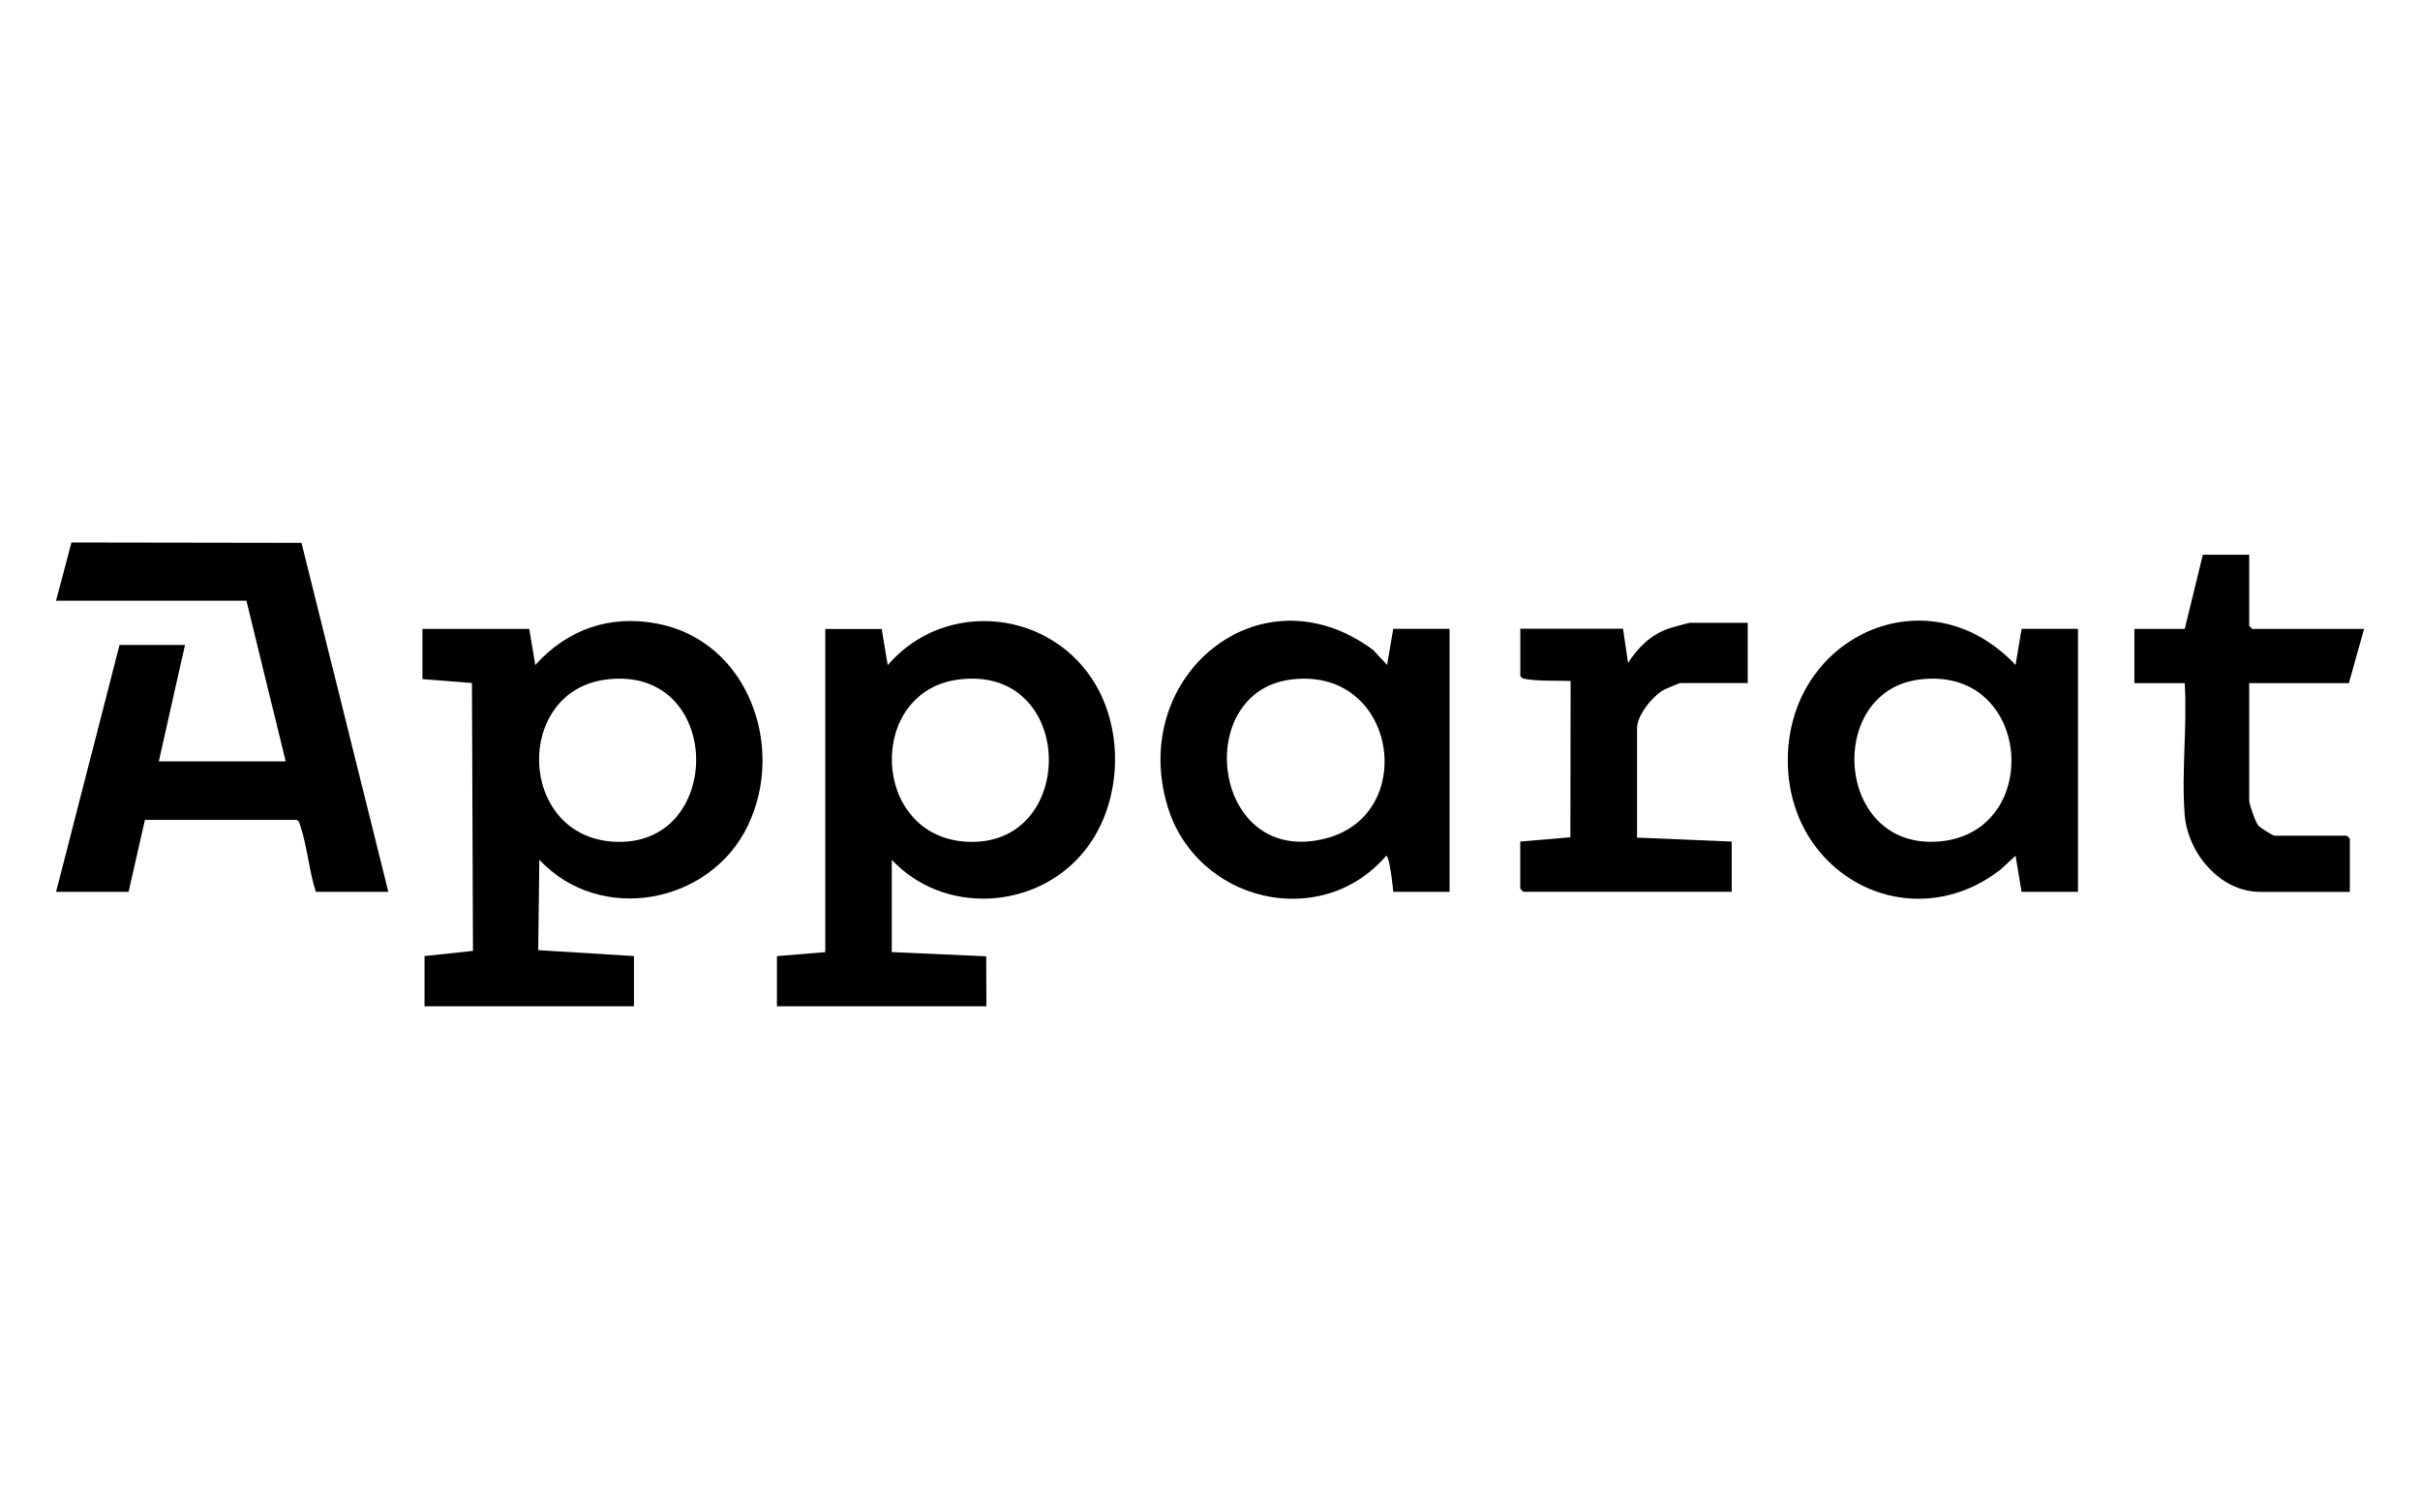
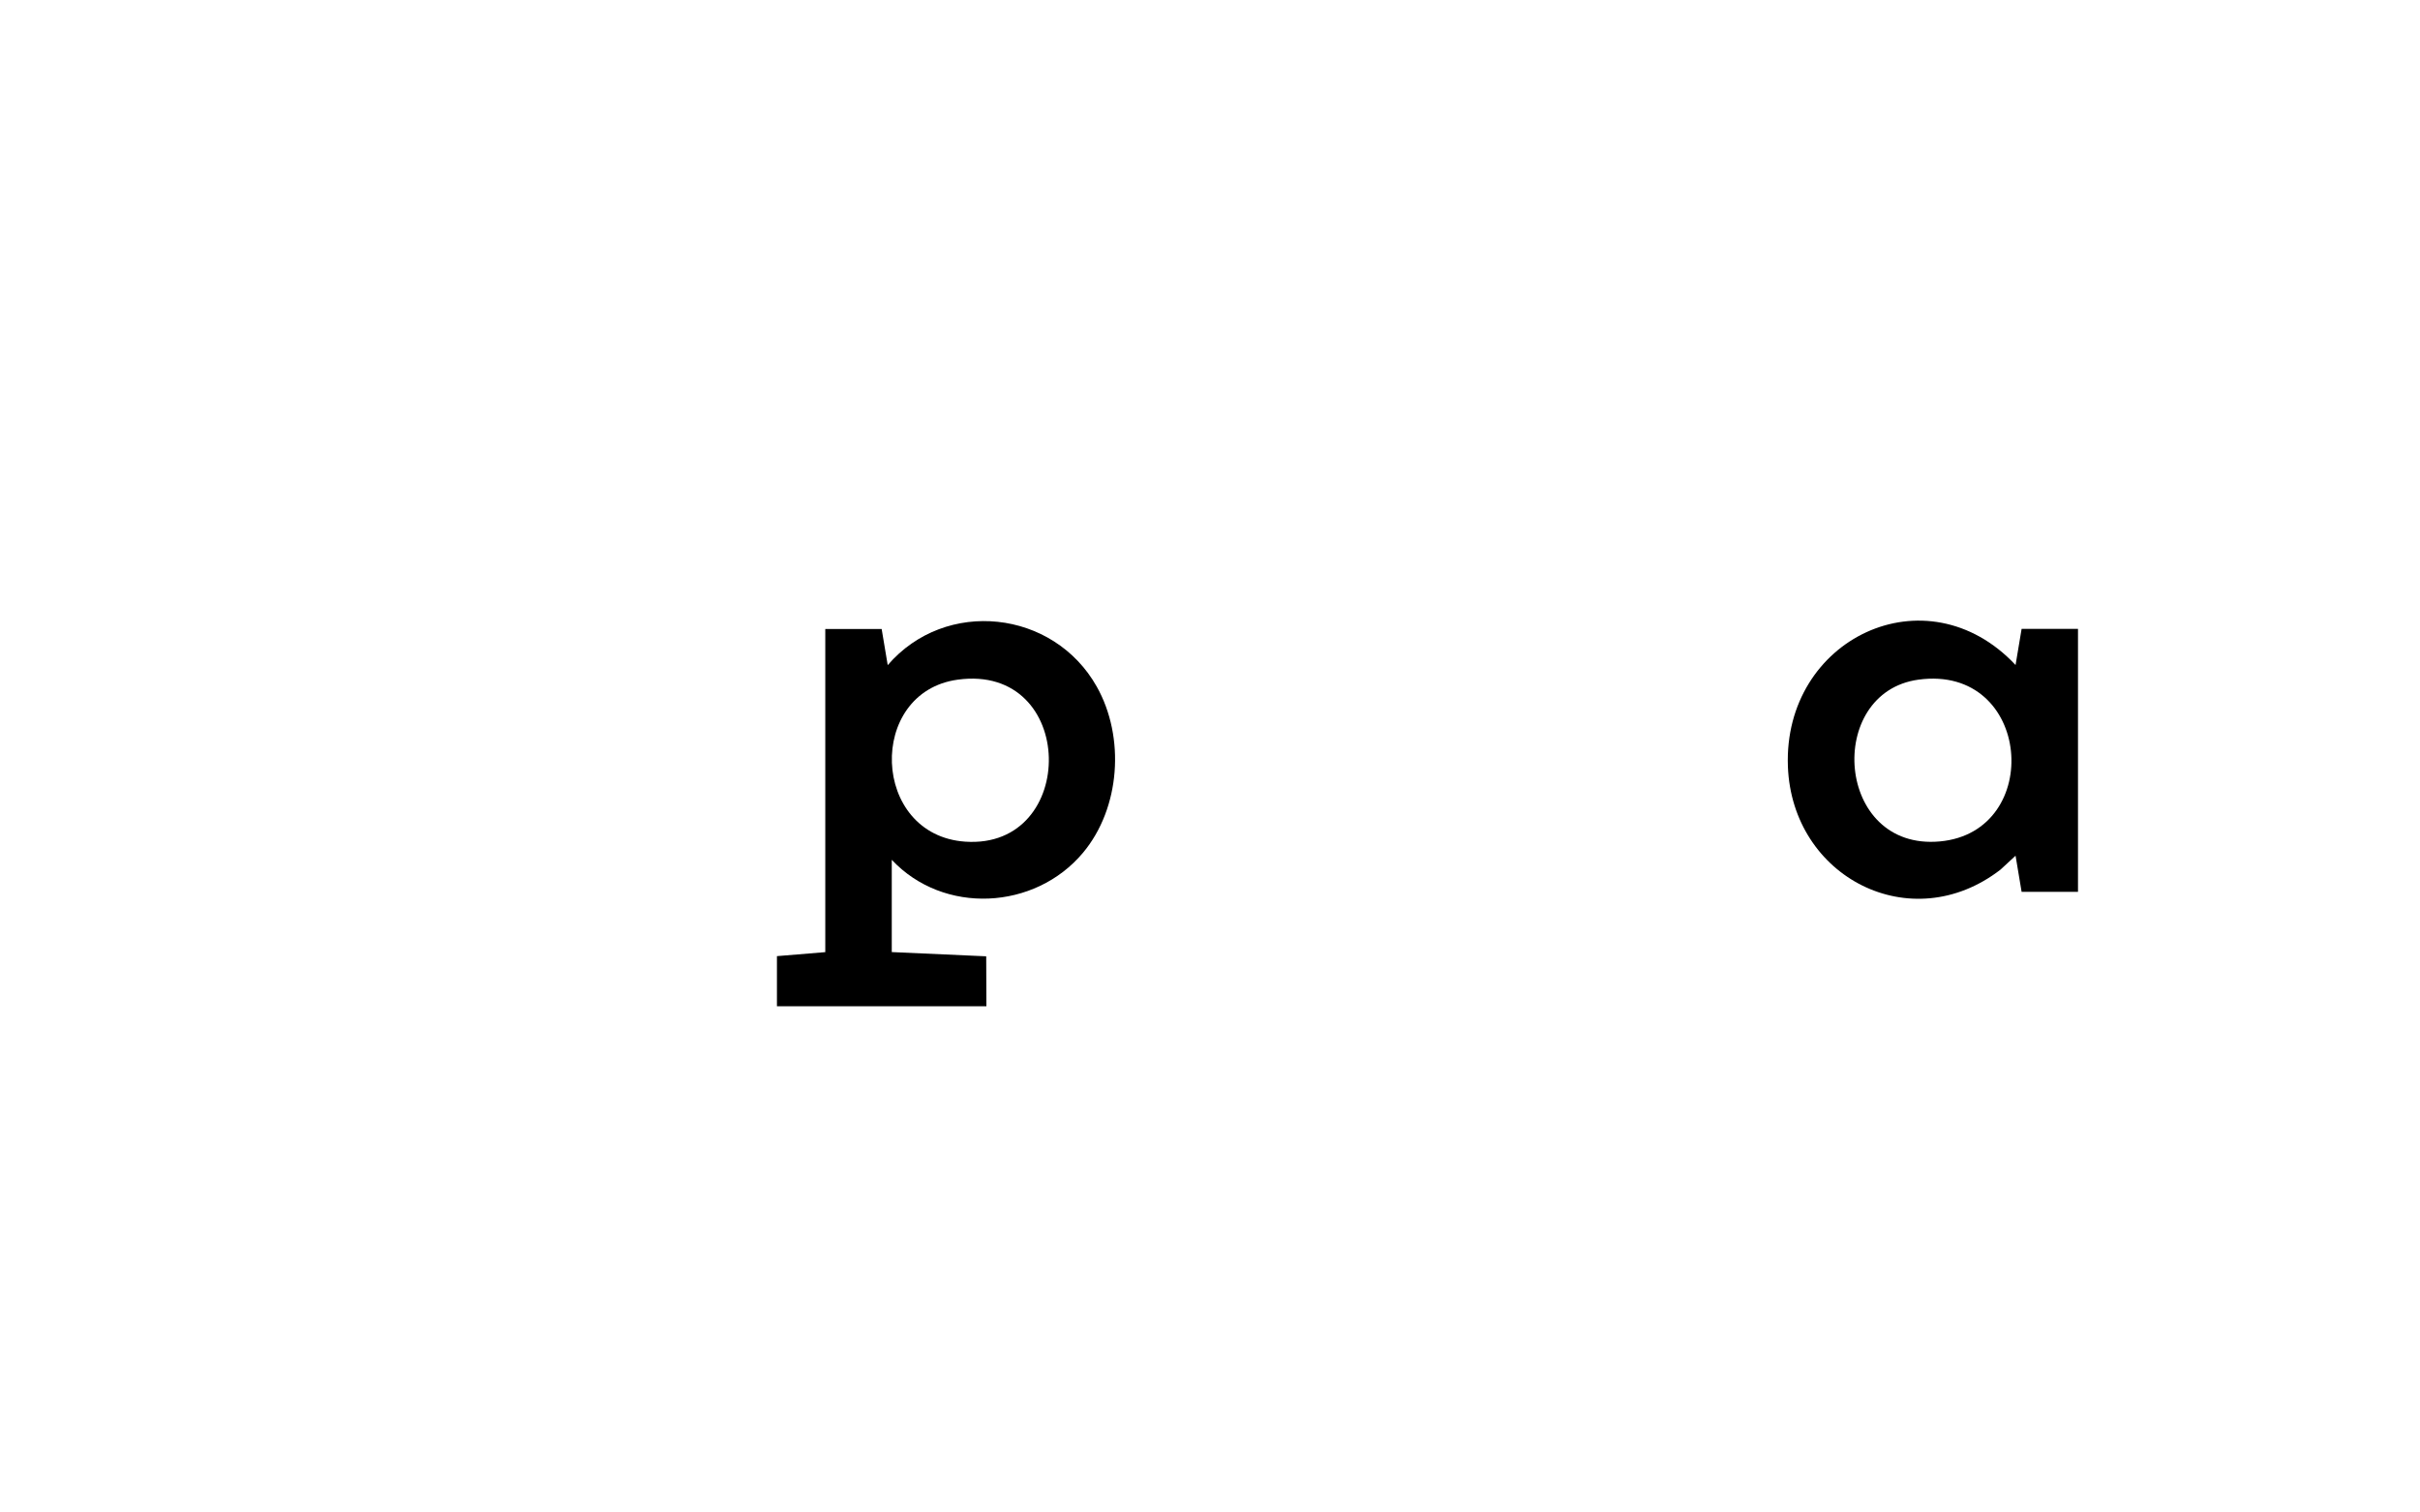
<svg xmlns="http://www.w3.org/2000/svg" id="uuid-230dda80-4ab1-44ec-bc6c-d67e58d69cbf" viewBox="0 0 400 250">
-   <path d="M87.48,103.96l1,5.97c5.29-5.94,12.43-8.39,20.32-6.82,14.93,2.98,21.05,20.4,14.81,33.37s-24.41,16.38-34.46,5.63l-.19,14.94,15.83.98v8.29h-34.62v-8.29l8.01-.86-.17-44.28-8.18-.64v-8.29h17.64ZM100.05,112.34c-15.08,2.05-14.5,25.71,1.25,26.78,18.65,1.26,18.46-29.45-1.25-26.78Z" />
  <path d="M147.4,142.11v15.26l15.61.7.03,8.26h-34.62v-8.29l7.99-.66v-53.41h9.32l1,5.97c9.57-11.12,27.39-9.16,34.55,3.55,4.71,8.36,3.91,20.07-2.27,27.46-7.96,9.51-23.05,10.29-31.61,1.17ZM158.31,112.34c-15.08,2.05-14.37,25.72,1.25,26.78,18.73,1.27,18.48-29.47-1.25-26.78Z" />
-   <path d="M9.26,99.31l2.55-9.64,38.02.06,14.36,57.68h-11.98c-1.13-3.43-1.44-7.52-2.56-10.89-.13-.4-.18-.85-.65-1.01h-25.04s-2.71,11.9-2.71,11.9h-11.98l10.49-40.81h10.82l-4.33,19.24h20.97l-6.49-26.54H9.26Z" />
  <path d="M334.15,147.41l-1-5.97-2.5,2.31c-14.77,11.4-34.44,1.26-35.13-17.06-.79-21.13,22.88-32.48,37.63-16.77l1-5.97h9.32v43.46h-9.32ZM317.1,112.34c-15.46,2.11-13.75,28.32,3.54,26.74,17.3-1.58,15.21-29.3-3.54-26.74Z" />
-   <path d="M230.29,147.41c-.05-.79-.62-5.98-1.17-5.96-10.84,12.6-31.36,7.57-36.12-8.13-6.54-21.54,15.3-39.73,33.96-25.89l2.32,2.49,1-5.97h9.32v43.46h-9.32ZM213.24,112.34c-16.39,2.24-12.82,31.21,6,26.22,15.4-4.09,11.52-28.6-6-26.22Z" />
-   <path d="M371.77,91.68v11.78l.5.5h18.48l-2.5,8.96h-16.48v19.41c0,.64,1.04,3.56,1.51,4.13.3.37,2.43,1.67,2.65,1.67h11.98l.5.5v8.79h-14.81c-6.68,0-11.99-6.44-12.5-12.76-.55-6.98.44-14.68.01-21.74h-8.32v-8.96h8.32l3-12.27h7.66Z" />
-   <path d="M288.88,102.96v9.95h-11.15c-.14,0-2.27.88-2.6,1.05-1.92,1.02-4.55,4.23-4.55,6.41v18.08l15.65.66v8.29h-34.45l-.5-.5v-7.8l8.29-.7.04-25.84c-2.3-.09-5.25.06-7.49-.33-.37-.06-.62-.17-.83-.5v-7.8h16.98l.83,5.64c1.69-2.59,3.67-4.58,6.65-5.65.56-.2,3.31-.98,3.67-.98h9.49Z" />
</svg>